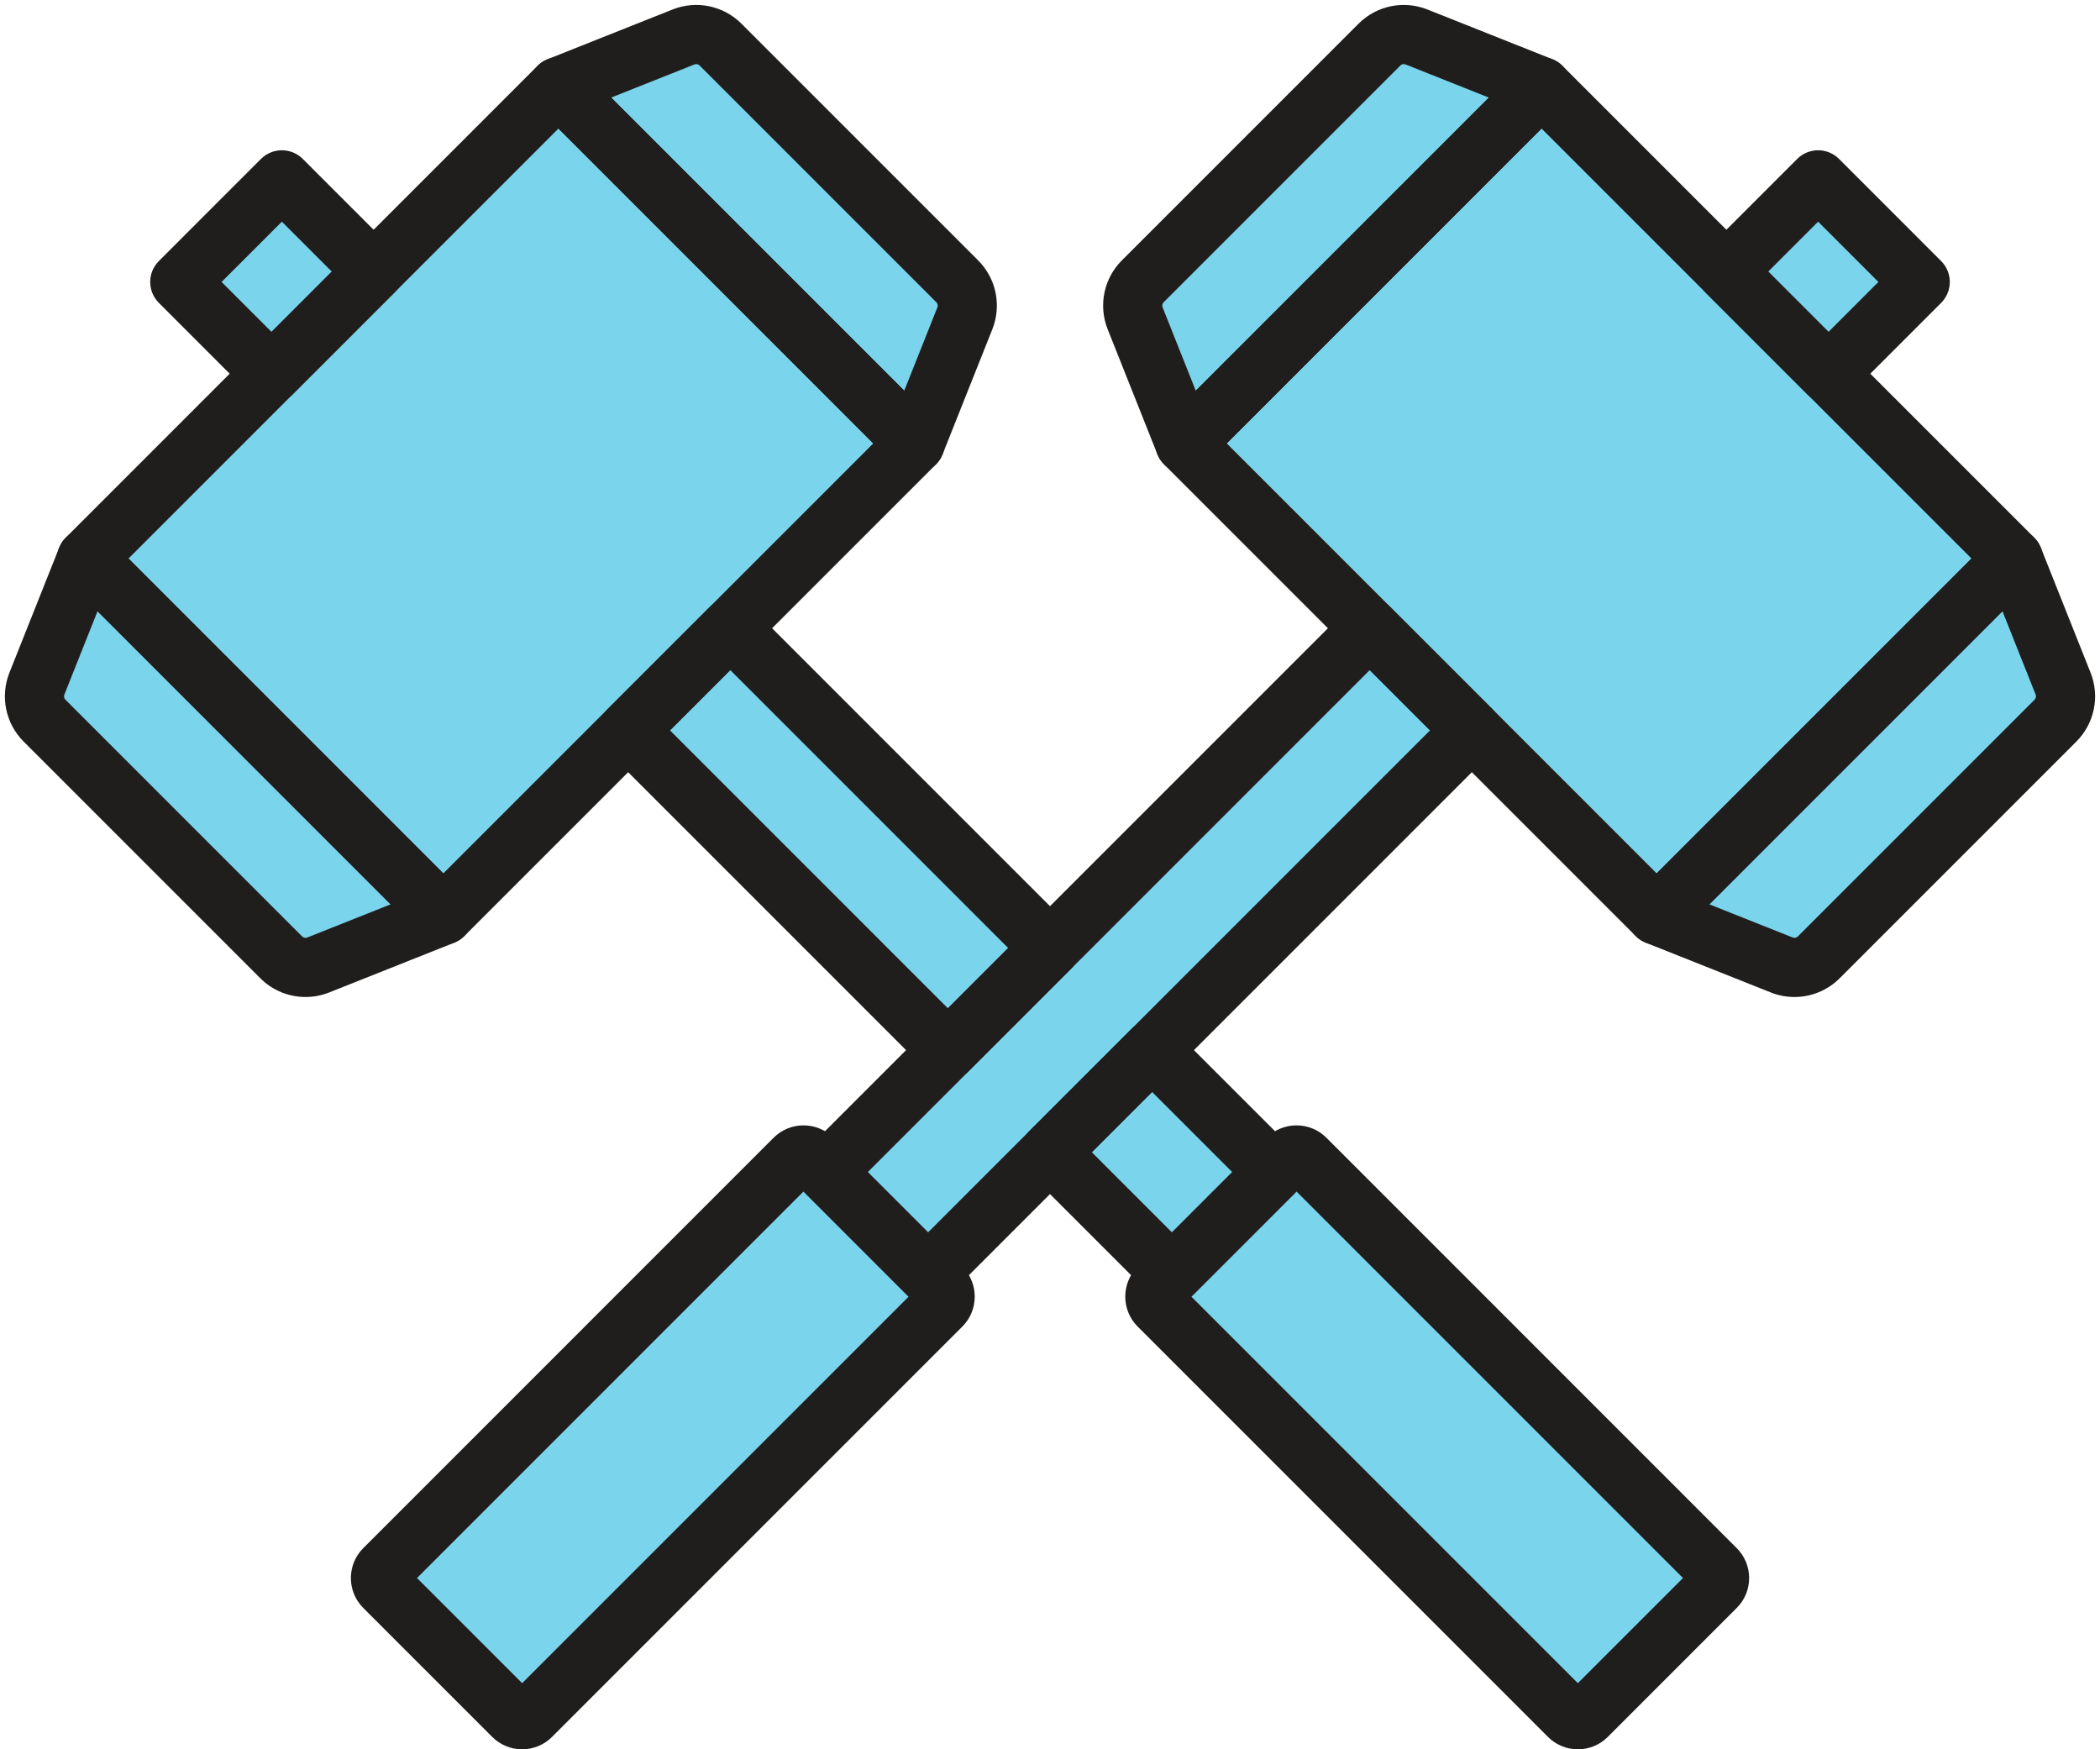
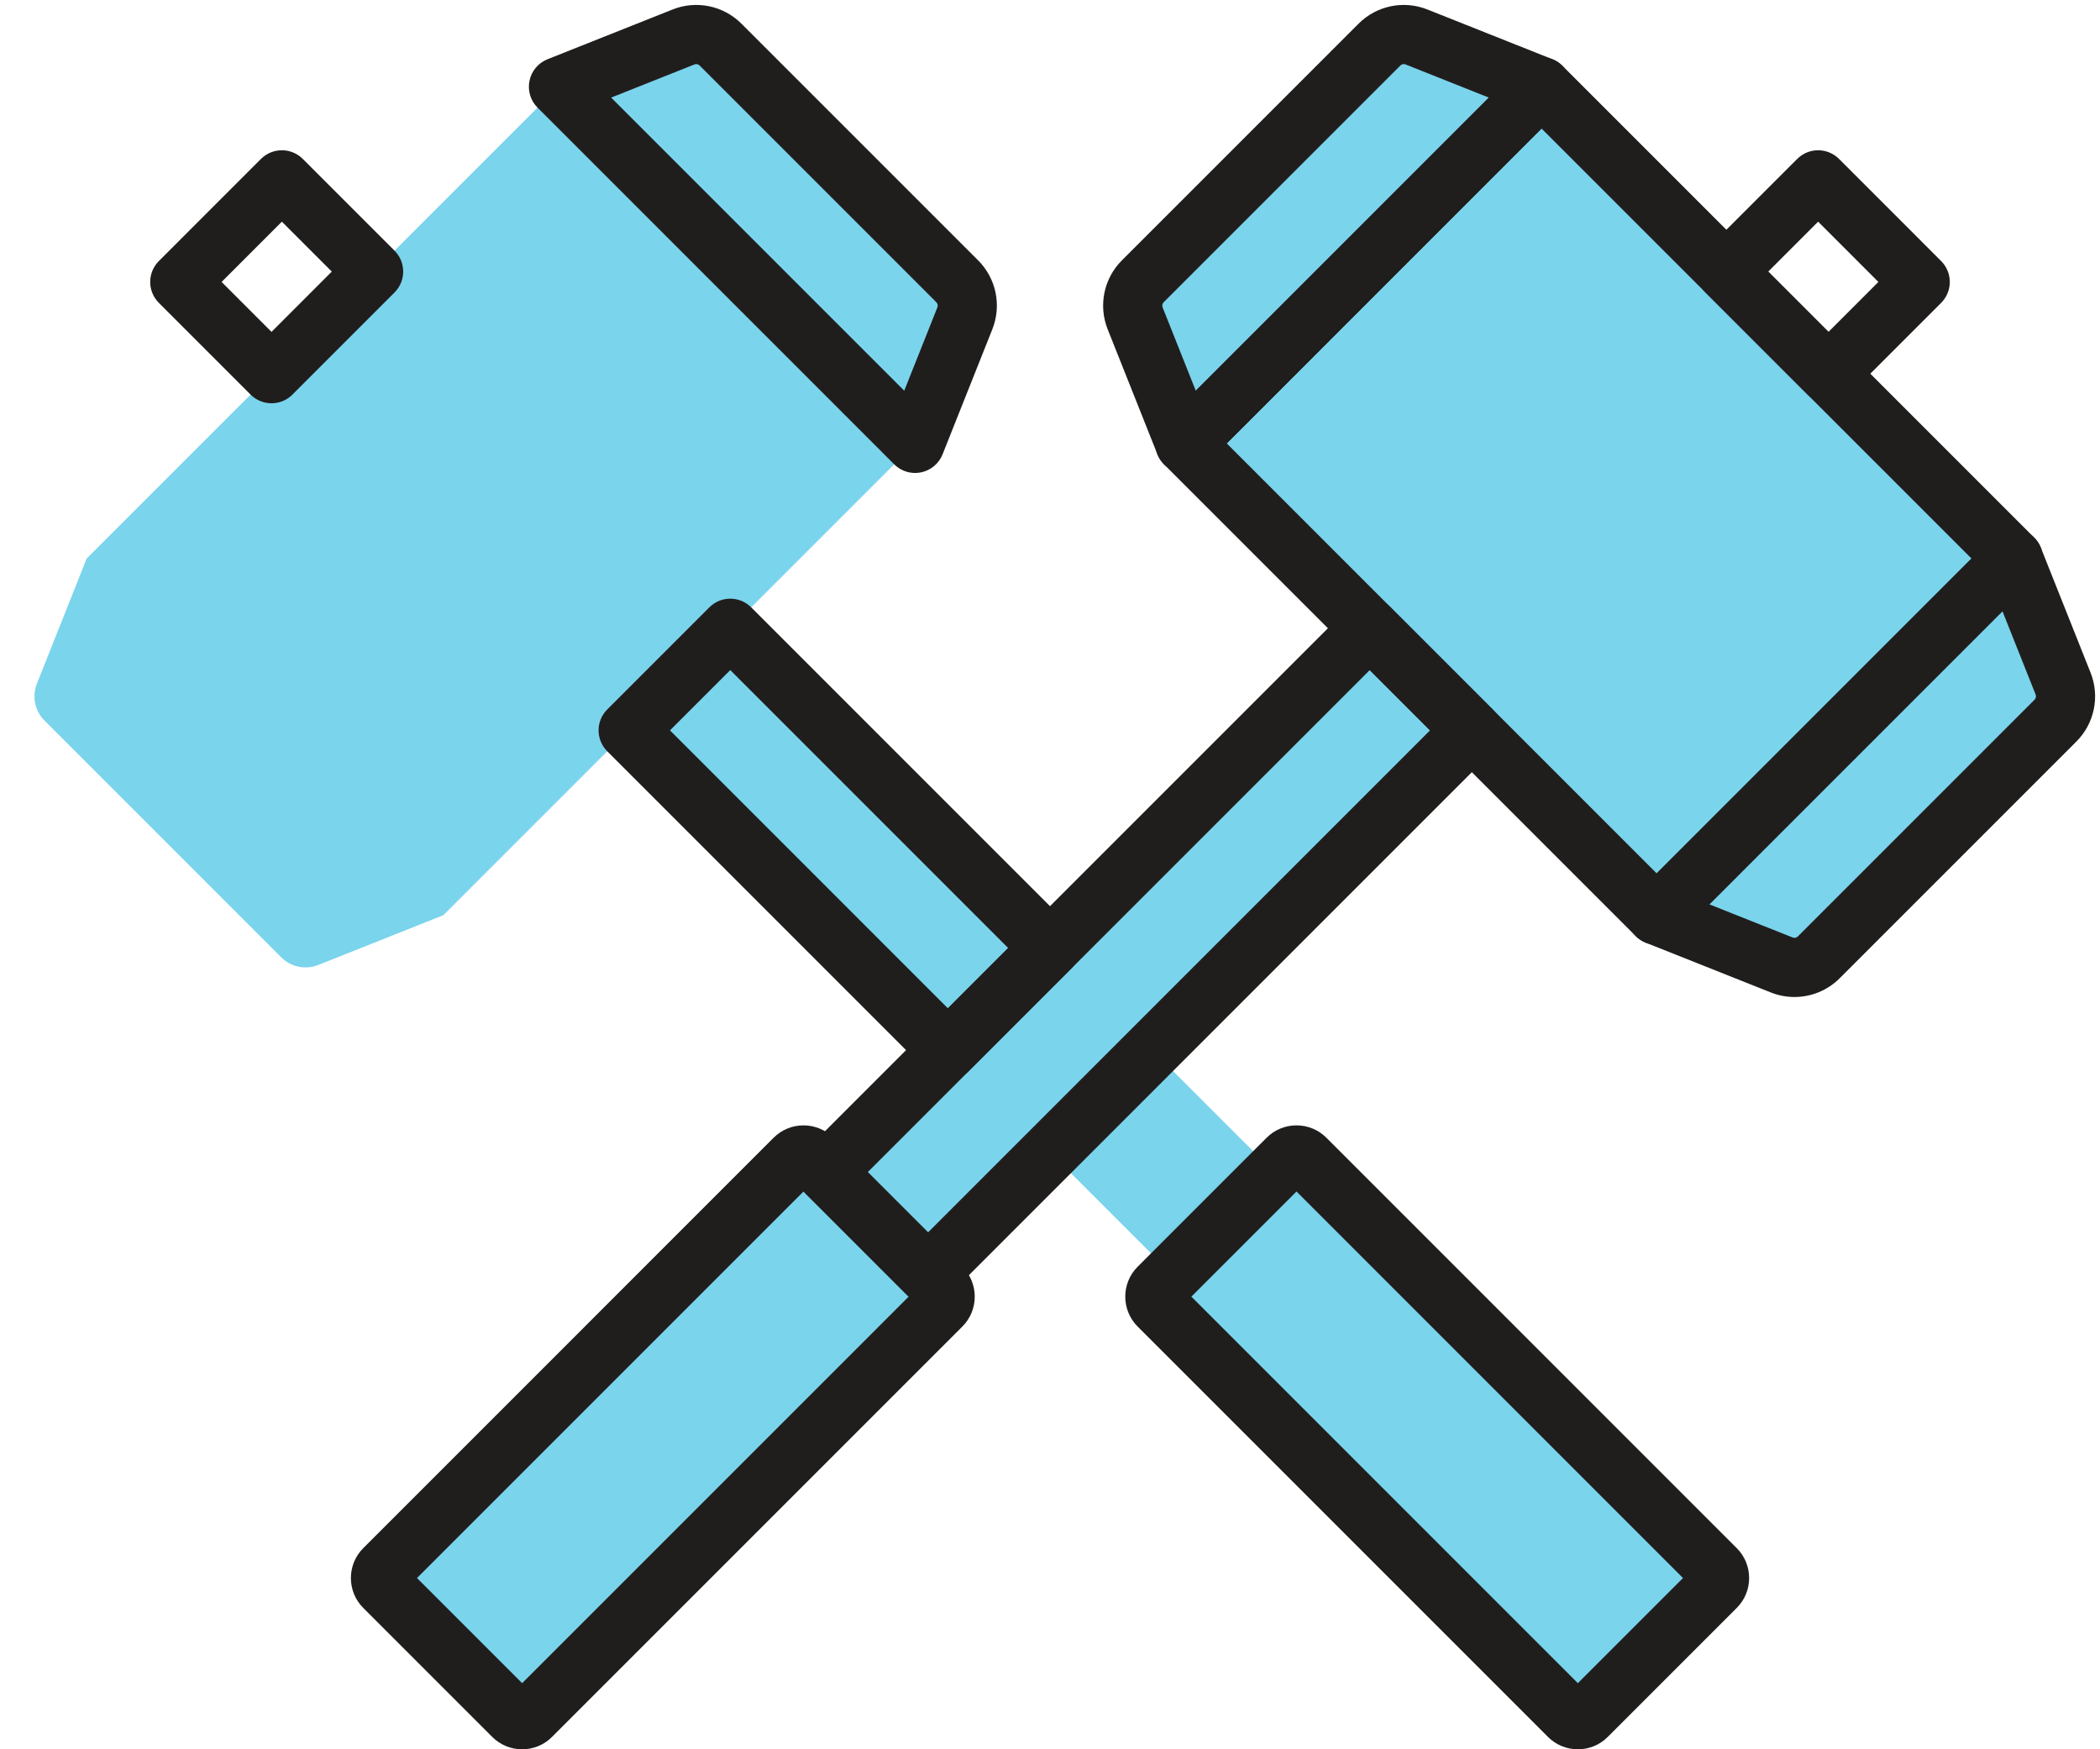
<svg xmlns="http://www.w3.org/2000/svg" height="621.0" preserveAspectRatio="xMidYMid meet" version="1.0" viewBox="125.2 188.6 745.6 621.0" width="745.6" zoomAndPan="magnify">
  <g>
    <g id="change1_1">
-       <path d="M 225.281 252.449 L 189.027 288.699 L 221.598 321.27 L 257.852 285.016 L 225.281 252.449" fill="#7ad4ec" />
-     </g>
+       </g>
    <g id="change1_2">
      <path d="M 588.711 599.957 C 586.945 598.191 584.09 598.191 582.324 599.957 L 577.559 604.727 L 536.535 645.746 C 534.773 647.508 534.773 650.367 536.535 652.129 L 682.227 797.82 C 683.988 799.582 686.848 799.582 688.609 797.82 L 734.398 752.031 C 736.164 750.27 736.164 747.41 734.398 745.645 L 588.711 599.957" fill="#7ad4ec" />
    </g>
    <g id="change1_3">
      <path d="M 857.695 431.297 L 840.031 386.895 L 672.523 219.391 L 628.121 201.723 C 623.59 199.922 618.422 200.984 614.973 204.434 L 530.941 288.469 C 527.492 291.914 526.426 297.086 528.23 301.613 L 545.895 346.016 L 713.402 513.523 L 757.805 531.191 C 762.336 532.992 767.504 531.926 770.953 528.48 L 854.984 444.445 C 858.434 440.996 859.5 435.828 857.695 431.297" fill="#7ad4ec" />
    </g>
    <g id="change1_4">
-       <path d="M 806.973 288.699 L 770.719 252.449 L 738.148 285.016 L 774.402 321.27 L 806.973 288.699" fill="#7ad4ec" />
-     </g>
+       </g>
    <g id="change1_5">
      <path d="M 525.188 570.48 L 647.777 447.895 L 611.523 411.645 L 472.105 551.062 L 498 525.168 L 384.477 411.645 L 353.328 442.793 L 450.105 346.016 L 467.77 301.613 C 469.574 297.086 468.508 291.914 465.059 288.469 L 381.027 204.434 C 377.578 200.984 372.41 199.922 367.879 201.723 L 323.477 219.391 L 221.598 321.27 L 155.969 386.895 L 138.305 431.297 C 136.5 435.828 137.566 440.996 141.016 444.445 L 225.047 528.48 C 228.496 531.926 233.664 532.992 238.195 531.191 L 282.598 513.523 L 348.223 447.895 L 461.746 561.418 L 418.441 604.727 L 454.695 640.977 L 498 597.672 L 541.305 640.977 L 577.559 604.727 L 534.254 561.418 L 525.188 570.48" fill="#7ad4ec" />
    </g>
    <g id="change1_6">
      <path d="M 413.676 599.957 C 411.91 598.191 409.055 598.191 407.289 599.957 L 261.602 745.645 C 259.836 747.41 259.836 750.27 261.602 752.031 L 307.391 797.82 C 309.152 799.582 312.012 799.582 313.773 797.82 L 459.465 652.129 C 461.227 650.367 461.227 647.508 459.465 645.746 L 413.676 599.957" fill="#7ad4ec" />
    </g>
    <g id="change2_1">
-       <path d="M 170.82 386.895 L 282.598 498.676 L 435.254 346.016 L 323.477 234.238 Z M 282.598 524.023 C 279.91 524.023 277.223 522.996 275.172 520.949 L 148.547 394.32 C 146.574 392.352 145.469 389.68 145.469 386.895 C 145.469 384.113 146.574 381.441 148.547 379.473 L 316.051 211.965 C 318.02 209.996 320.691 208.891 323.477 208.891 C 326.262 208.891 328.934 209.996 330.902 211.965 L 457.527 338.594 C 461.629 342.691 461.629 349.34 457.527 353.441 L 290.02 520.949 C 287.973 522.996 285.285 524.023 282.598 524.023" fill="#201e1d" />
-     </g>
+       </g>
    <g id="change2_2">
      <path d="M 342.184 223.246 L 446.246 327.309 L 458.016 297.734 C 458.266 297.098 458.117 296.375 457.633 295.891 L 373.602 211.859 C 373.117 211.375 372.395 211.227 371.762 211.48 Z M 450.105 356.516 C 447.348 356.516 444.668 355.43 442.68 353.441 L 316.051 226.812 C 313.555 224.316 312.48 220.73 313.191 217.27 C 313.906 213.809 316.312 210.938 319.594 209.633 L 363.996 191.969 C 372.434 188.609 382.031 190.59 388.449 197.012 L 472.484 281.043 C 478.902 287.461 480.883 297.062 477.527 305.496 L 459.859 349.898 C 458.555 353.18 455.684 355.586 452.223 356.301 C 451.52 356.445 450.809 356.516 450.105 356.516" fill="#201e1d" />
    </g>
    <g id="change2_3">
-       <path d="M 159.828 405.602 L 148.059 435.18 C 147.809 435.816 147.957 436.539 148.438 437.02 L 232.473 521.055 C 232.953 521.535 233.68 521.688 234.312 521.434 L 263.891 509.664 Z M 233.676 542.559 C 227.766 542.559 221.969 540.246 217.621 535.902 L 133.59 451.871 C 127.172 445.449 125.191 435.852 128.547 427.418 L 146.215 383.016 C 147.52 379.73 150.391 377.324 153.848 376.613 C 157.309 375.898 160.895 376.973 163.395 379.473 L 290.02 506.098 C 292.52 508.598 293.594 512.184 292.879 515.645 C 292.168 519.105 289.762 521.973 286.48 523.281 L 242.078 540.945 C 239.352 542.031 236.5 542.559 233.676 542.559" fill="#201e1d" />
-     </g>
+       </g>
    <g id="change2_4">
      <path d="M 203.879 288.699 L 221.598 306.422 L 243 285.016 L 225.281 267.297 Z M 221.598 331.77 C 218.91 331.77 216.223 330.742 214.172 328.695 L 181.605 296.125 C 177.504 292.023 177.504 285.375 181.605 281.277 L 217.855 245.023 C 221.957 240.922 228.605 240.922 232.703 245.023 L 265.273 277.594 C 269.375 281.691 269.375 288.34 265.273 292.441 L 229.023 328.695 C 226.973 330.742 224.285 331.77 221.598 331.77" fill="#201e1d" />
    </g>
    <g id="change2_5">
      <path d="M 548.191 648.938 L 685.418 786.164 L 722.742 748.84 L 585.52 611.613 Z M 685.418 809.641 C 681.406 809.641 677.637 808.078 674.801 805.242 L 529.113 659.555 C 523.258 653.699 523.258 644.176 529.113 638.32 L 574.902 592.531 C 577.738 589.695 581.508 588.133 585.52 588.133 C 589.527 588.133 593.301 589.695 596.137 592.531 L 741.824 738.223 C 744.66 741.059 746.223 744.828 746.223 748.84 C 746.223 752.848 744.66 756.621 741.824 759.453 L 696.035 805.246 C 693.199 808.082 689.43 809.641 685.418 809.641" fill="#201e1d" />
    </g>
    <g id="change2_6">
      <path d="M 560.746 346.016 L 713.402 498.676 L 825.18 386.895 L 672.523 234.238 Z M 713.402 524.023 C 710.617 524.023 707.949 522.918 705.98 520.949 L 538.473 353.441 C 534.371 349.34 534.371 342.691 538.473 338.594 L 665.098 211.965 C 667.066 209.996 669.738 208.891 672.523 208.891 C 675.309 208.891 677.98 209.996 679.949 211.965 L 847.453 379.473 C 851.555 383.57 851.555 390.223 847.453 394.32 L 720.828 520.949 C 718.859 522.918 716.188 524.023 713.402 524.023" fill="#201e1d" />
    </g>
    <g id="change2_7">
      <path d="M 732.109 509.664 L 761.688 521.434 C 762.324 521.688 763.047 521.535 763.527 521.055 L 847.562 437.02 C 848.043 436.539 848.191 435.816 847.941 435.18 L 836.172 405.602 Z M 762.324 542.559 C 759.5 542.559 756.648 542.031 753.922 540.945 L 709.523 523.281 C 706.238 521.973 703.832 519.105 703.121 515.645 C 702.406 512.184 703.48 508.598 705.98 506.098 L 832.605 379.473 C 835.105 376.973 838.691 375.898 842.152 376.613 C 845.609 377.324 848.48 379.73 849.785 383.016 L 867.453 427.414 C 870.809 435.852 868.828 445.449 862.41 451.871 L 778.379 535.902 C 774.031 540.246 768.234 542.559 762.324 542.559" fill="#201e1d" />
    </g>
    <g id="change2_8">
      <path d="M 623.605 211.359 C 623.16 211.359 622.727 211.531 622.398 211.859 L 538.367 295.891 C 537.883 296.375 537.734 297.098 537.984 297.734 L 549.754 327.309 L 653.816 223.246 L 624.238 211.48 C 624.035 211.398 623.82 211.359 623.605 211.359 Z M 545.895 356.516 C 545.191 356.516 544.48 356.445 543.777 356.301 C 540.316 355.586 537.445 353.18 536.141 349.898 L 518.473 305.496 C 515.117 297.062 517.098 287.461 523.516 281.043 L 607.551 197.012 C 613.969 190.59 623.566 188.609 632.004 191.969 L 676.406 209.633 C 679.688 210.938 682.094 213.809 682.809 217.27 C 683.52 220.73 682.445 224.316 679.949 226.812 L 553.32 353.441 C 551.332 355.43 548.652 356.516 545.895 356.516" fill="#201e1d" />
    </g>
    <g id="change2_9">
      <path d="M 753 285.016 L 774.402 306.422 L 792.121 288.699 L 770.719 267.297 Z M 774.402 331.77 C 771.715 331.77 769.027 330.742 766.977 328.695 L 730.727 292.441 C 728.758 290.473 727.652 287.801 727.652 285.016 C 727.652 282.23 728.758 279.562 730.727 277.594 L 763.297 245.023 C 767.395 240.922 774.043 240.922 778.145 245.023 L 814.395 281.277 C 816.363 283.246 817.473 285.914 817.473 288.699 C 817.473 291.484 816.363 294.156 814.395 296.125 L 781.828 328.695 C 779.777 330.742 777.09 331.77 774.402 331.77" fill="#201e1d" />
    </g>
    <g id="change2_10">
      <path d="M 433.293 604.727 L 454.695 626.129 L 632.926 447.895 L 611.523 426.492 Z M 454.695 651.477 C 452.008 651.477 449.32 650.453 447.27 648.402 L 411.02 612.148 C 406.918 608.051 406.918 601.402 411.02 597.301 L 604.098 404.219 C 608.199 400.117 614.848 400.117 618.949 404.219 L 655.199 440.473 C 657.172 442.441 658.277 445.109 658.277 447.895 C 658.277 450.68 657.172 453.352 655.199 455.32 L 462.117 648.402 C 460.07 650.453 457.383 651.477 454.695 651.477" fill="#201e1d" />
    </g>
    <g id="change2_11">
      <path d="M 363.074 447.895 L 461.746 546.57 L 483.152 525.168 L 384.477 426.492 Z M 461.746 571.922 C 458.965 571.922 456.293 570.812 454.324 568.844 L 340.801 455.32 C 338.828 453.352 337.723 450.68 337.723 447.895 C 337.723 445.109 338.828 442.441 340.801 440.473 L 377.051 404.219 C 381.152 400.117 387.801 400.117 391.902 404.219 L 505.426 517.742 C 509.523 521.844 509.523 528.492 505.426 532.594 L 469.172 568.844 C 467.203 570.812 464.531 571.922 461.746 571.922" fill="#201e1d" />
    </g>
    <g id="change2_12">
-       <path d="M 512.848 597.672 L 541.305 626.129 L 562.707 604.727 L 534.254 576.27 Z M 541.305 651.477 C 538.617 651.477 535.93 650.453 533.879 648.402 L 490.574 605.098 C 488.605 603.129 487.5 600.457 487.5 597.672 C 487.5 594.887 488.605 592.215 490.574 590.246 L 526.828 553.996 C 530.93 549.895 537.578 549.895 541.676 553.996 L 584.98 597.301 C 586.949 599.27 588.059 601.941 588.059 604.727 C 588.059 607.512 586.949 610.18 584.98 612.148 L 548.73 648.402 C 546.68 650.453 543.992 651.477 541.305 651.477" fill="#201e1d" />
-     </g>
+       </g>
    <g id="change2_13">
      <path d="M 273.258 748.84 L 310.582 786.164 L 447.809 648.938 L 410.48 611.613 Z M 314.812 790.395 L 314.824 790.395 Z M 310.582 809.641 C 306.57 809.641 302.801 808.078 299.965 805.242 L 299.965 805.246 L 254.176 759.453 C 248.32 753.602 248.32 744.074 254.176 738.223 L 399.863 592.531 C 402.699 589.695 406.473 588.133 410.48 588.133 C 414.492 588.133 418.262 589.695 421.098 592.531 L 466.887 638.32 C 472.742 644.176 472.742 653.699 466.887 659.555 L 321.199 805.246 C 318.363 808.082 314.594 809.641 310.582 809.641" fill="#201e1d" />
    </g>
  </g>
</svg>